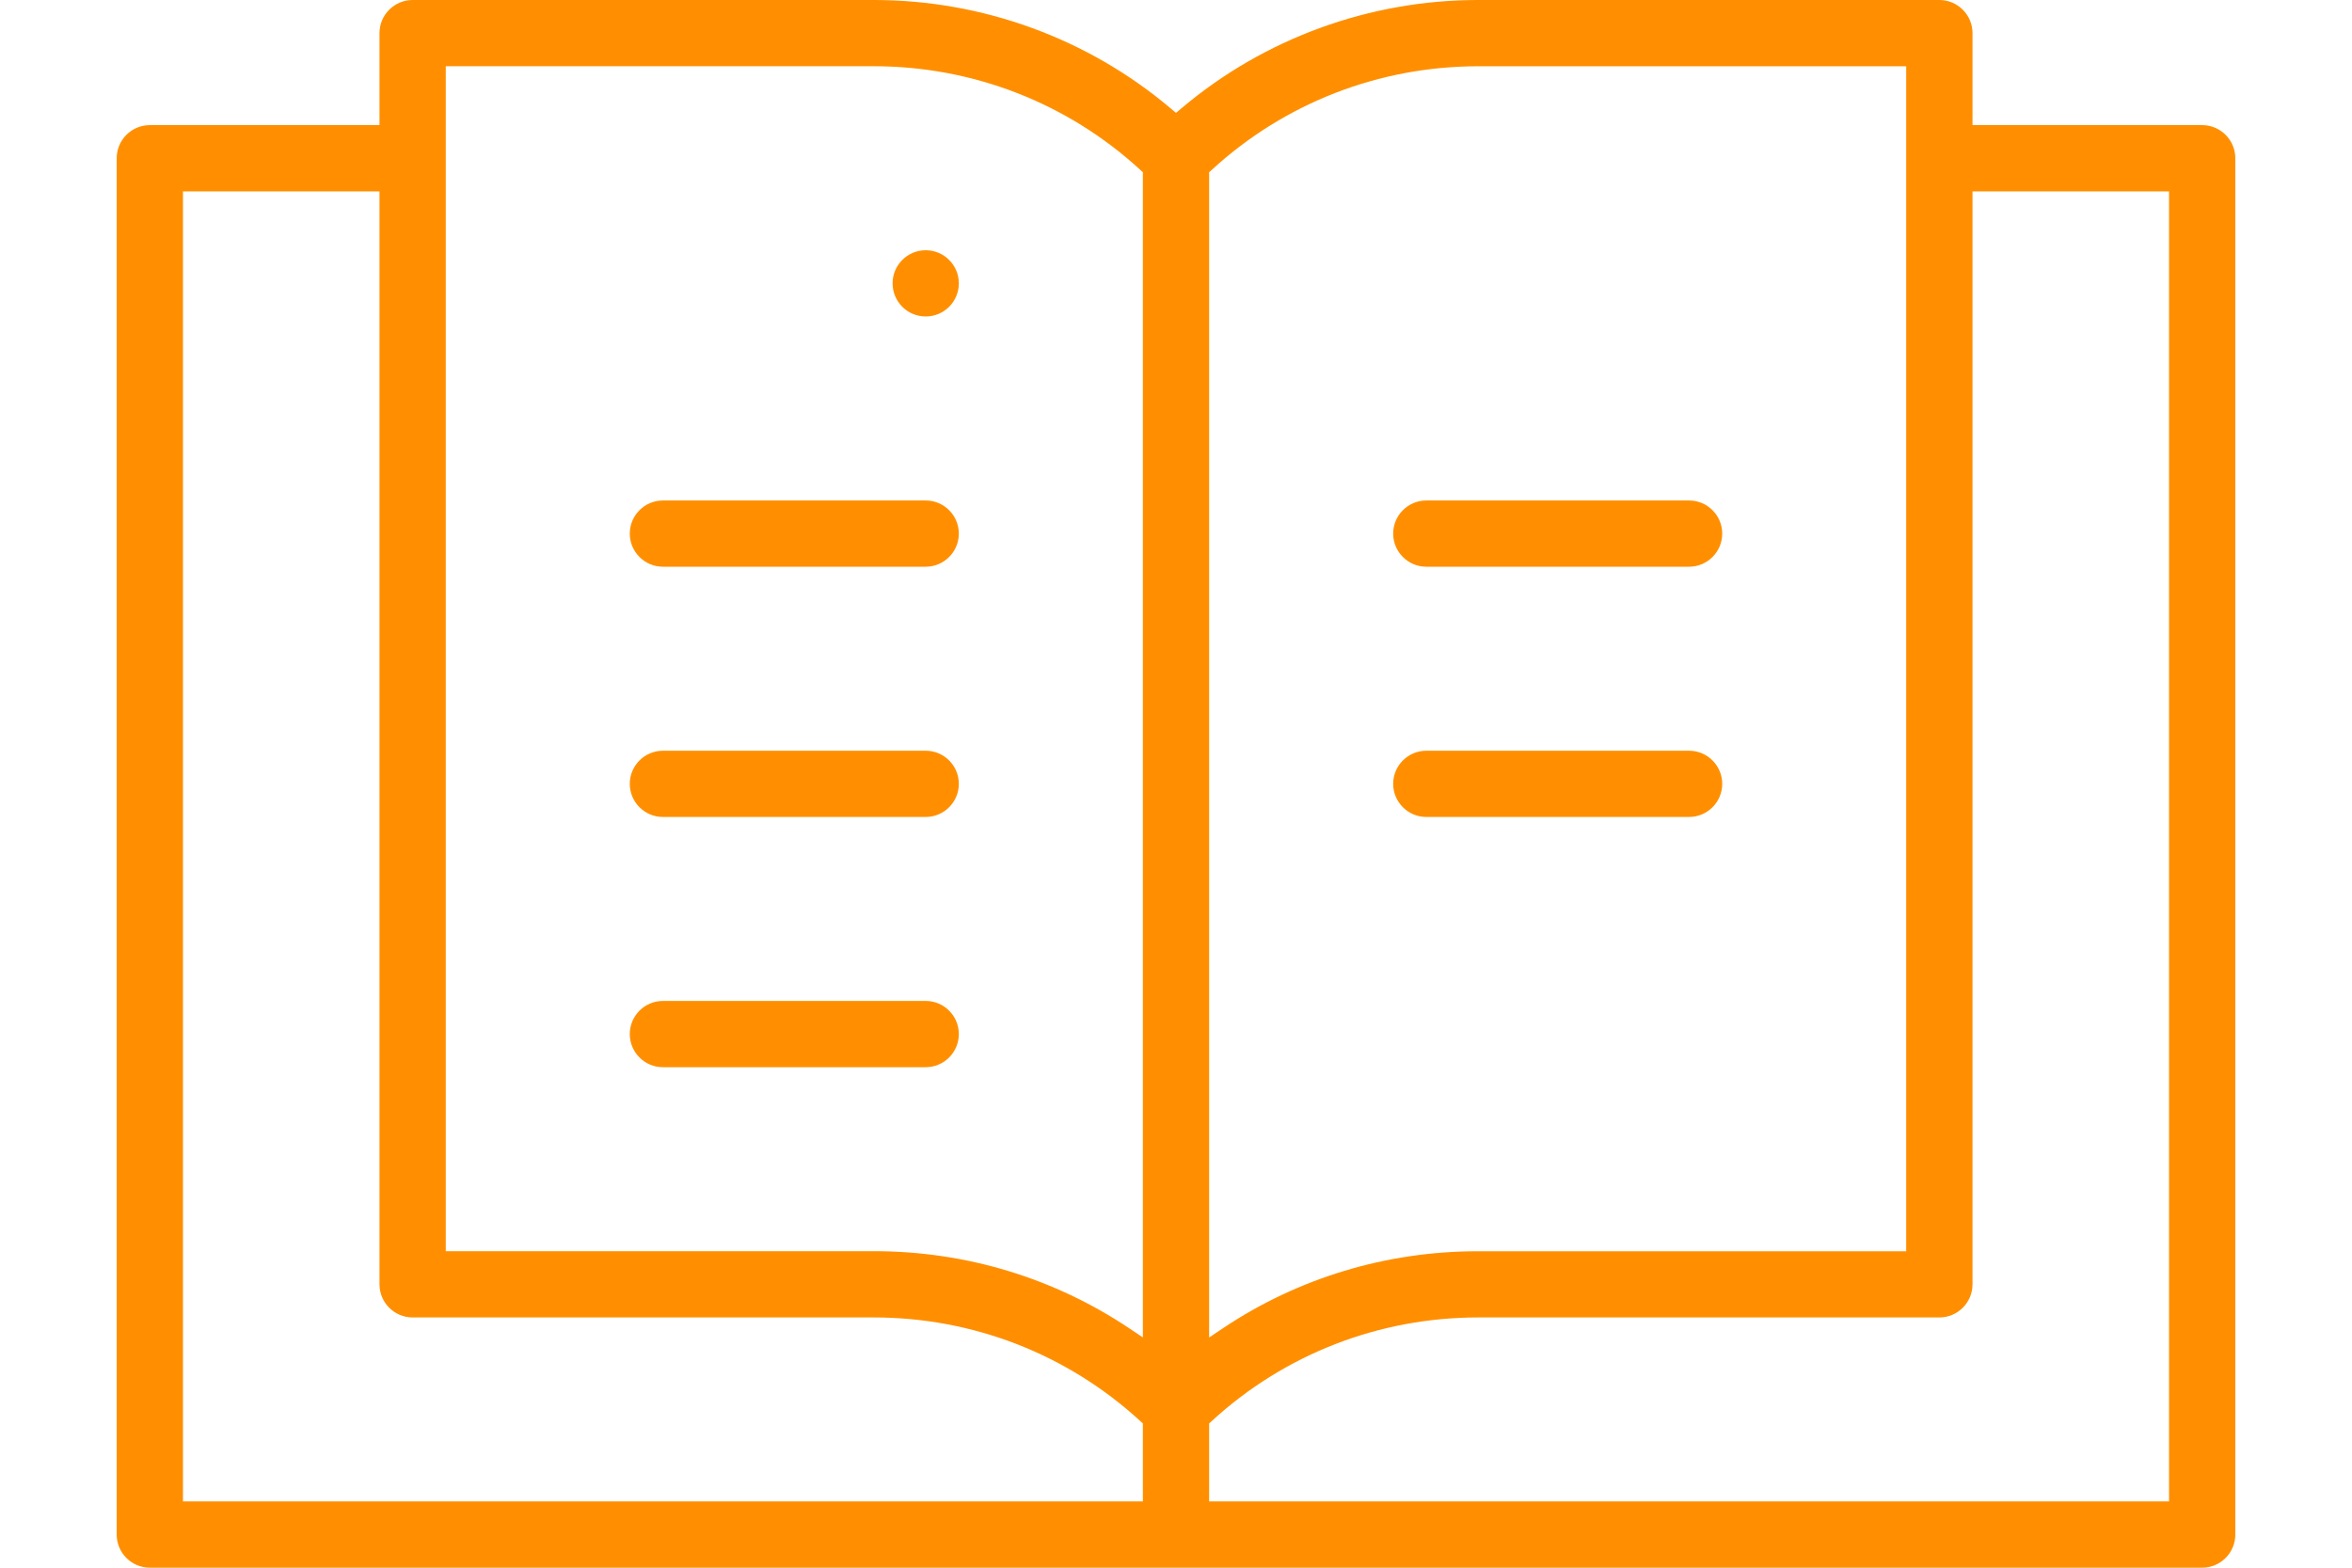
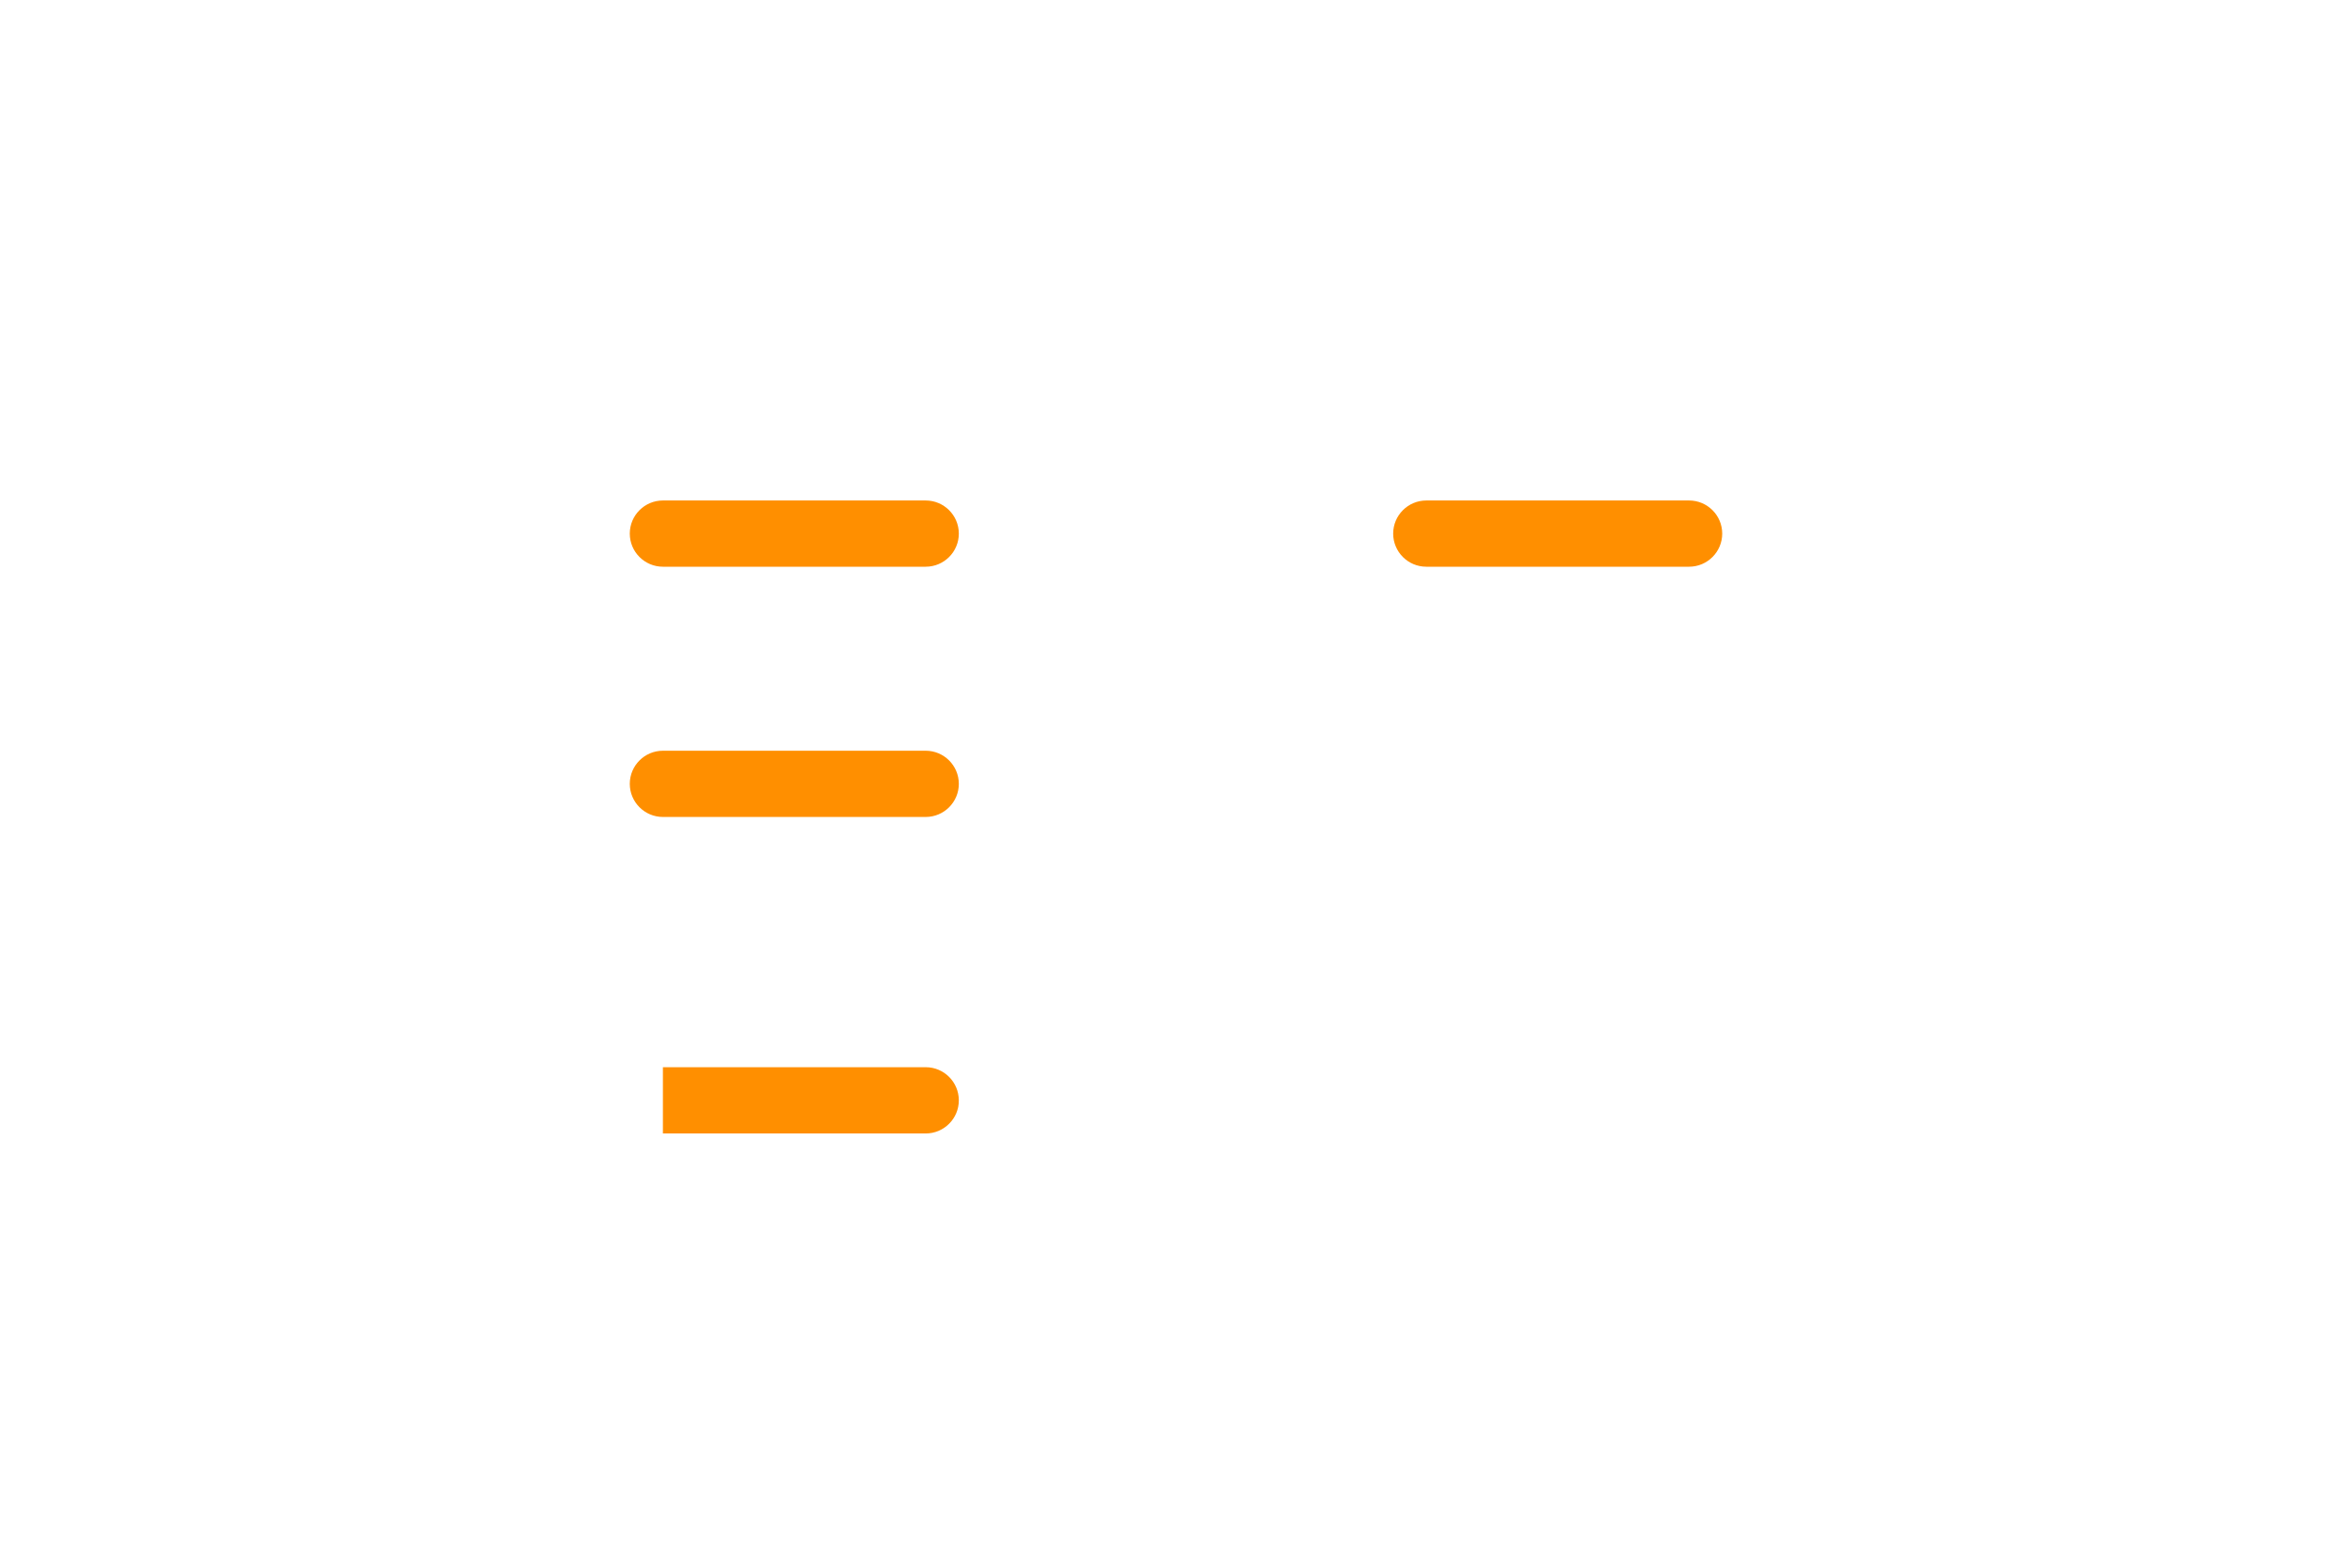
<svg xmlns="http://www.w3.org/2000/svg" id="icons" width="72" height="48" viewBox="0 0 72 48">
  <defs>
    <style>
      .cls-1 {
        fill: #ff8f00;
        stroke-width: 0px;
      }
    </style>
  </defs>
-   <circle class="cls-1" cx="28.338" cy="8.676" r="1.014" />
  <path class="cls-1" d="M20.293,17.352c-.559,0-1.014-.455-1.014-1.014s.455-1.014,1.014-1.014h8.045c.559,0,1.014.455,1.014,1.014s-.455,1.014-1.014,1.014h-8.045Z" />
  <path class="cls-1" d="M20.293,25.014c-.559,0-1.014-.455-1.014-1.014,0-.559.455-1.014,1.014-1.014h8.045c.559,0,1.014.455,1.014,1.014,0,.559-.455,1.014-1.014,1.014h-8.045Z" />
-   <path class="cls-1" d="M20.293,32.676c-.559,0-1.014-.455-1.014-1.014,0-.56.455-1.015,1.014-1.015h8.045c.559,0,1.014.455,1.014,1.015,0,.559-.455,1.014-1.014,1.014h-8.045Z" />
+   <path class="cls-1" d="M20.293,32.676h8.045c.559,0,1.014.455,1.014,1.015,0,.559-.455,1.014-1.014,1.014h-8.045Z" />
  <path class="cls-1" d="M43.662,17.352c-.559,0-1.014-.455-1.014-1.014s.455-1.014,1.014-1.014h8.045c.559,0,1.014.455,1.014,1.014s-.455,1.014-1.014,1.014h-8.045Z" />
-   <path class="cls-1" d="M43.662,25.014c-.559,0-1.014-.455-1.014-1.014,0-.559.455-1.014,1.014-1.014h8.045c.559,0,1.014.455,1.014,1.014,0,.559-.455,1.014-1.014,1.014h-8.045Z" />
-   <path class="cls-1" d="M4.586,48c-.559,0-1.014-.455-1.014-1.015V4.845c0-.559.455-1.014,1.014-1.014h7.031V1.014C11.617.455,12.072,0,12.631,0h14.12C30.078,0,33.302,1.177,35.83,3.313l.17.143.17-.143C38.698,1.177,41.922,0,45.249,0h14.12C59.928,0,60.383.455,60.383,1.014v2.817h7.031c.559,0,1.014.455,1.014,1.014v42.14c0,.56-.455,1.015-1.014,1.015H4.586ZM45.249,40.338c-3.029,0-5.924,1.124-8.15,3.168l-.085.078v2.387h29.385V5.86h-6.016v33.464c0,.559-.455,1.014-1.014,1.014h-14.12ZM5.601,45.971h29.385v-2.387l-.085-.078c-2.226-2.044-5.12-3.168-8.15-3.168h-14.12c-.559,0-1.014-.455-1.014-1.014V5.86h-6.016v40.111ZM45.249,2.029c-3.03,0-5.924,1.125-8.15,3.168l-.085.078v35.677l.409-.274c2.31-1.549,5.016-2.367,7.825-2.367h13.105V2.029h-13.105ZM13.646,38.309h13.105c2.809,0,5.515.818,7.826,2.367l.409.274V5.274l-.085-.078c-2.225-2.043-5.12-3.168-8.15-3.168h-13.105v36.28Z" />
</svg>